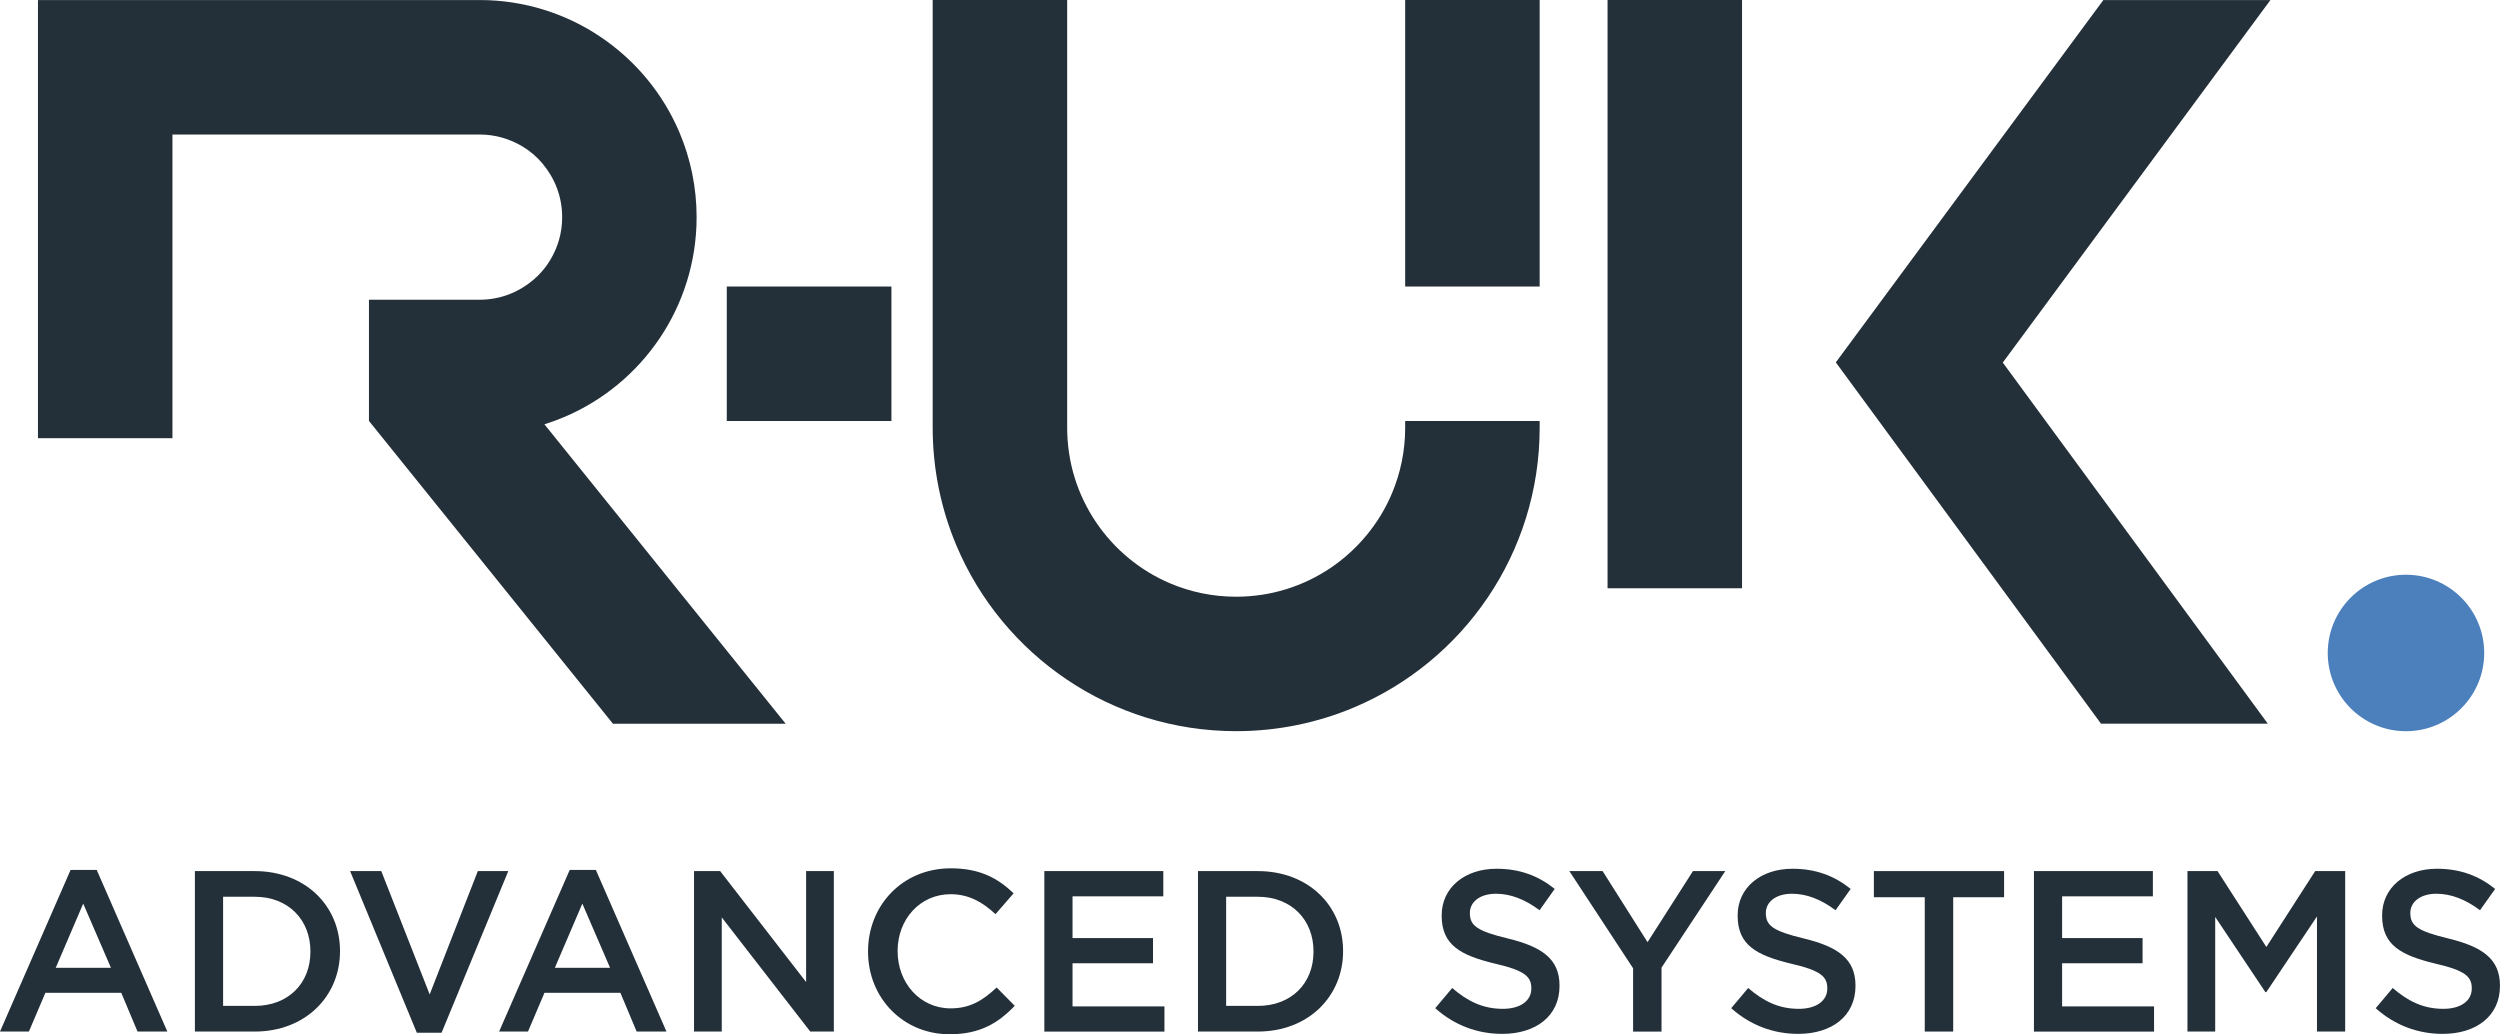
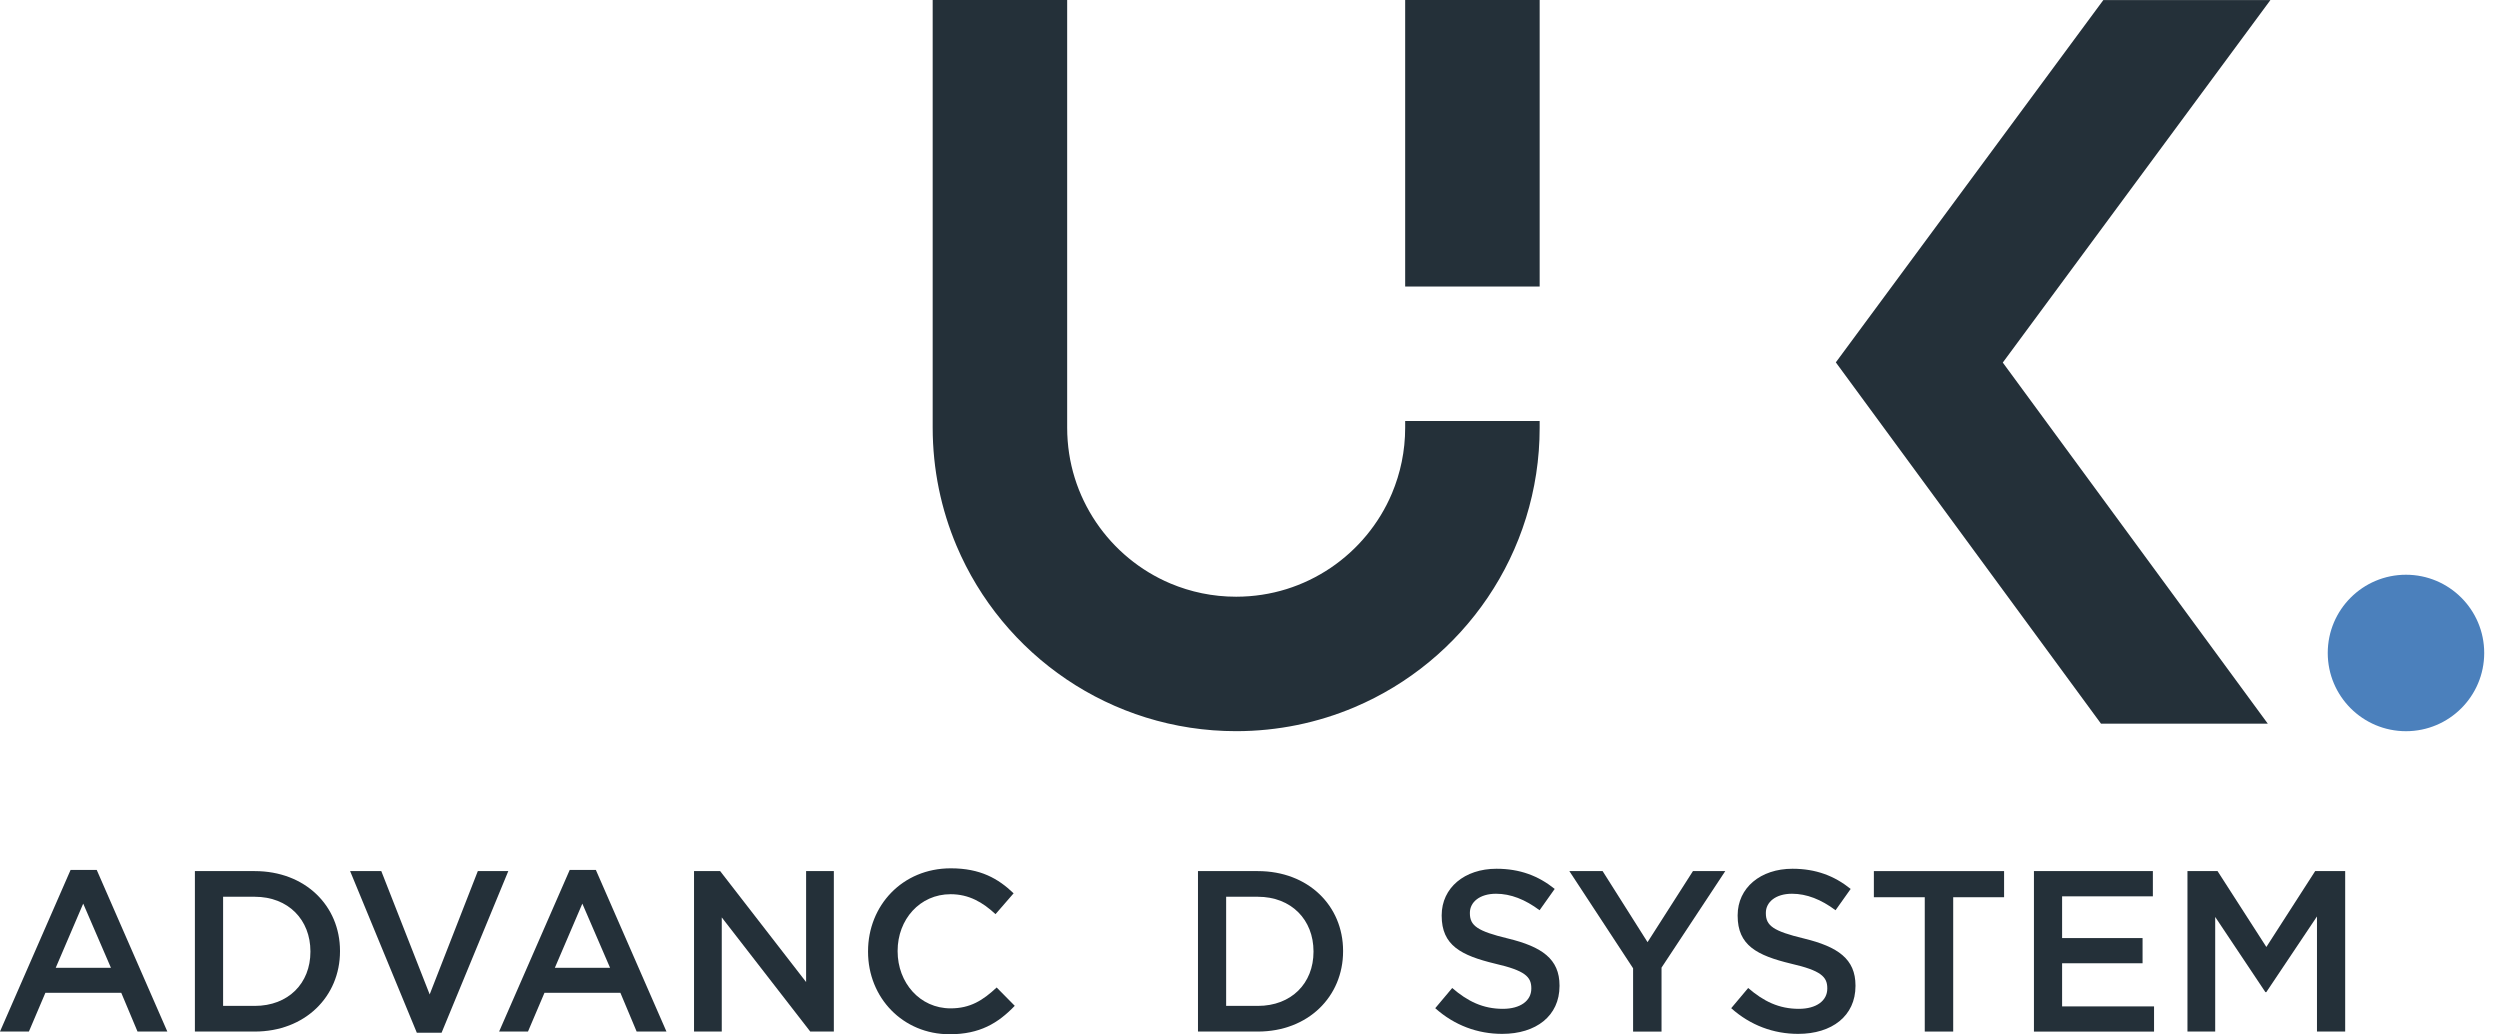
<svg xmlns="http://www.w3.org/2000/svg" id="Layer_1" data-name="Layer 1" viewBox="0 0 638.16 264.02">
  <defs>
    <style>      .cls-1 {        fill: #4b80bc;      }      .cls-2 {        fill: #243039;      }    </style>
  </defs>
  <g>
-     <path class="cls-2" d="M138.97,108.31c1.71-.54,3.39-1.15,5.02-1.84,9.97-4.22,18.39-11.22,24.36-20.06,5.97-8.82,9.48-19.58,9.47-30.99,0-7.6-1.55-14.94-4.36-21.57-4.22-9.97-11.22-18.39-20.06-24.36C144.59,3.51,133.84,0,122.42.01H9.69v111.85h34.33V34.34h78.4c4.08,0,7.73,1.12,10.97,3.06,1.93,1.15,3.66,2.63,5.1,4.36,3.14,3.77,5,8.39,5.01,13.67,0,4.08-1.12,7.73-3.06,10.97-1.15,1.93-2.64,3.66-4.36,5.1-3.77,3.14-8.38,5-13.66,5.01h-28.24v30.94l62.28,77.29h44.09l-61.57-76.42Z" />
    <polyline class="cls-2" points="358.69 0 358.69 73.14 393.02 73.14 393.02 0" />
    <path class="cls-2" d="M393.02,107.47h-34.33v1.7s0,0,0,0c0,6-1.21,11.63-3.38,16.79-3.26,7.72-8.75,14.34-15.65,19-6.91,4.65-15.11,7.35-24.11,7.36-6,0-11.63-1.21-16.79-3.38-7.72-3.26-14.34-8.75-18.99-15.65-4.65-6.91-7.35-15.11-7.36-24.11V0h-34.33v109.17c0,10.65,2.17,20.88,6.09,30.16,5.89,13.92,15.69,25.72,28.05,34.07,12.34,8.35,27.34,13.25,43.33,13.24,10.65,0,20.88-2.17,30.16-6.09,13.92-5.89,25.72-15.69,34.07-28.05,8.35-12.34,13.25-27.34,13.24-43.33h0v-1.7Z" />
-     <polyline class="cls-2" points="410.35 0 410.35 150.16 444.68 150.16 444.68 0" />
    <polygon class="cls-2" points="468.62 92.5 536.31 184.73 578.89 184.73 511.24 92.55 579.56 .01 536.91 .01 468.62 92.5" />
    <circle class="cls-1" cx="614.16" cy="166.68" r="19.97" />
-     <rect class="cls-2" x="185.52" y="73.14" width="42.03" height="34.33" />
  </g>
  <g>
    <path class="cls-2" d="M18.02,222.06h6.67l18.02,41.25h-7.61l-4.15-9.89H11.59l-4.21,9.89H0l18.02-41.25ZM28.32,247.05l-7.08-16.39-7.02,16.39h14.1Z" />
    <path class="cls-2" d="M49.75,222.36h15.27c12.87,0,21.77,8.84,21.77,20.36v.12c0,11.53-8.9,20.48-21.77,20.48h-15.27v-40.96ZM65.02,256.77c8.6,0,14.22-5.79,14.22-13.81v-.12c0-8.02-5.62-13.93-14.22-13.93h-8.07v27.85h8.07Z" />
    <path class="cls-2" d="M89.37,222.36h7.96l12.35,31.48,12.29-31.48h7.78l-17.03,41.26h-6.32l-17.03-41.26Z" />
    <path class="cls-2" d="M145.43,222.06h6.67l18.02,41.25h-7.61l-4.15-9.89h-19.37l-4.21,9.89h-7.37l18.02-41.25ZM155.73,247.05l-7.08-16.39-7.02,16.39h14.1Z" />
    <path class="cls-2" d="M177.16,222.36h6.67l21.94,28.32v-28.32h7.08v40.96h-6.02l-22.59-29.14v29.14h-7.08v-40.96Z" />
    <path class="cls-2" d="M221.58,242.95v-.12c0-11.64,8.72-21.18,21.13-21.18,7.55,0,12.11,2.63,16.03,6.38l-4.62,5.32c-3.28-3.04-6.79-5.09-11.47-5.09-7.84,0-13.52,6.44-13.52,14.45v.12c0,8.02,5.68,14.57,13.52,14.57,5.03,0,8.25-2.05,11.76-5.33l4.62,4.68c-4.27,4.45-8.95,7.26-16.62,7.26-11.93,0-20.83-9.3-20.83-21.07Z" />
-     <path class="cls-2" d="M266.58,222.36h30.37v6.44h-23.17v10.65h20.54v6.44h-20.54v11h23.46v6.44h-30.66v-40.96Z" />
    <path class="cls-2" d="M305.8,222.36h15.27c12.87,0,21.77,8.84,21.77,20.36v.12c0,11.53-8.9,20.48-21.77,20.48h-15.27v-40.96ZM321.07,256.77c8.6,0,14.22-5.79,14.22-13.81v-.12c0-8.02-5.62-13.93-14.22-13.93h-8.08v27.85h8.08Z" />
    <path class="cls-2" d="M366.37,257.35l4.33-5.15c3.92,3.39,7.84,5.32,12.93,5.32,4.45,0,7.26-2.05,7.26-5.15v-.12c0-2.93-1.64-4.51-9.24-6.26-8.72-2.11-13.64-4.68-13.64-12.23v-.12c0-7.02,5.85-11.88,13.99-11.88,5.97,0,10.71,1.81,14.86,5.15l-3.86,5.44c-3.69-2.75-7.37-4.21-11.12-4.21-4.21,0-6.67,2.17-6.67,4.86v.12c0,3.16,1.88,4.56,9.71,6.44,8.66,2.11,13.17,5.21,13.17,12v.12c0,7.67-6.02,12.23-14.63,12.23-6.26,0-12.17-2.16-17.09-6.55Z" />
    <path class="cls-2" d="M416.87,247.17l-16.27-24.81h8.49l11.47,18.14,11.59-18.14h8.25l-16.27,24.64v16.33h-7.26v-16.15Z" />
    <path class="cls-2" d="M441.92,257.35l4.33-5.15c3.92,3.39,7.84,5.32,12.93,5.32,4.45,0,7.26-2.05,7.26-5.15v-.12c0-2.93-1.64-4.51-9.25-6.26-8.72-2.11-13.63-4.68-13.63-12.23v-.12c0-7.02,5.85-11.88,13.99-11.88,5.97,0,10.71,1.81,14.86,5.15l-3.86,5.44c-3.68-2.75-7.37-4.21-11.12-4.21-4.21,0-6.67,2.17-6.67,4.86v.12c0,3.16,1.87,4.56,9.71,6.44,8.66,2.11,13.17,5.21,13.17,12v.12c0,7.67-6.03,12.23-14.63,12.23-6.26,0-12.17-2.16-17.09-6.55Z" />
    <path class="cls-2" d="M491.32,229.03h-12.99v-6.67h33.24v6.67h-12.99v34.29h-7.26v-34.29Z" />
    <path class="cls-2" d="M519.18,222.36h30.37v6.44h-23.17v10.65h20.54v6.44h-20.54v11h23.47v6.44h-30.66v-40.96Z" />
    <path class="cls-2" d="M558.39,222.36h7.67l12.46,19.37,12.46-19.37h7.66v40.96h-7.2v-29.38l-12.93,19.31h-.24l-12.81-19.19v29.26h-7.08v-40.96Z" />
-     <path class="cls-2" d="M606.44,257.35l4.33-5.15c3.92,3.39,7.84,5.32,12.93,5.32,4.45,0,7.25-2.05,7.25-5.15v-.12c0-2.93-1.64-4.51-9.24-6.26-8.72-2.11-13.64-4.68-13.64-12.23v-.12c0-7.02,5.85-11.88,13.99-11.88,5.97,0,10.71,1.81,14.86,5.15l-3.86,5.44c-3.68-2.75-7.37-4.21-11.12-4.21-4.21,0-6.67,2.17-6.67,4.86v.12c0,3.16,1.87,4.56,9.71,6.44,8.66,2.11,13.17,5.21,13.17,12v.12c0,7.67-6.03,12.23-14.63,12.23-6.26,0-12.17-2.16-17.09-6.55Z" />
  </g>
</svg>